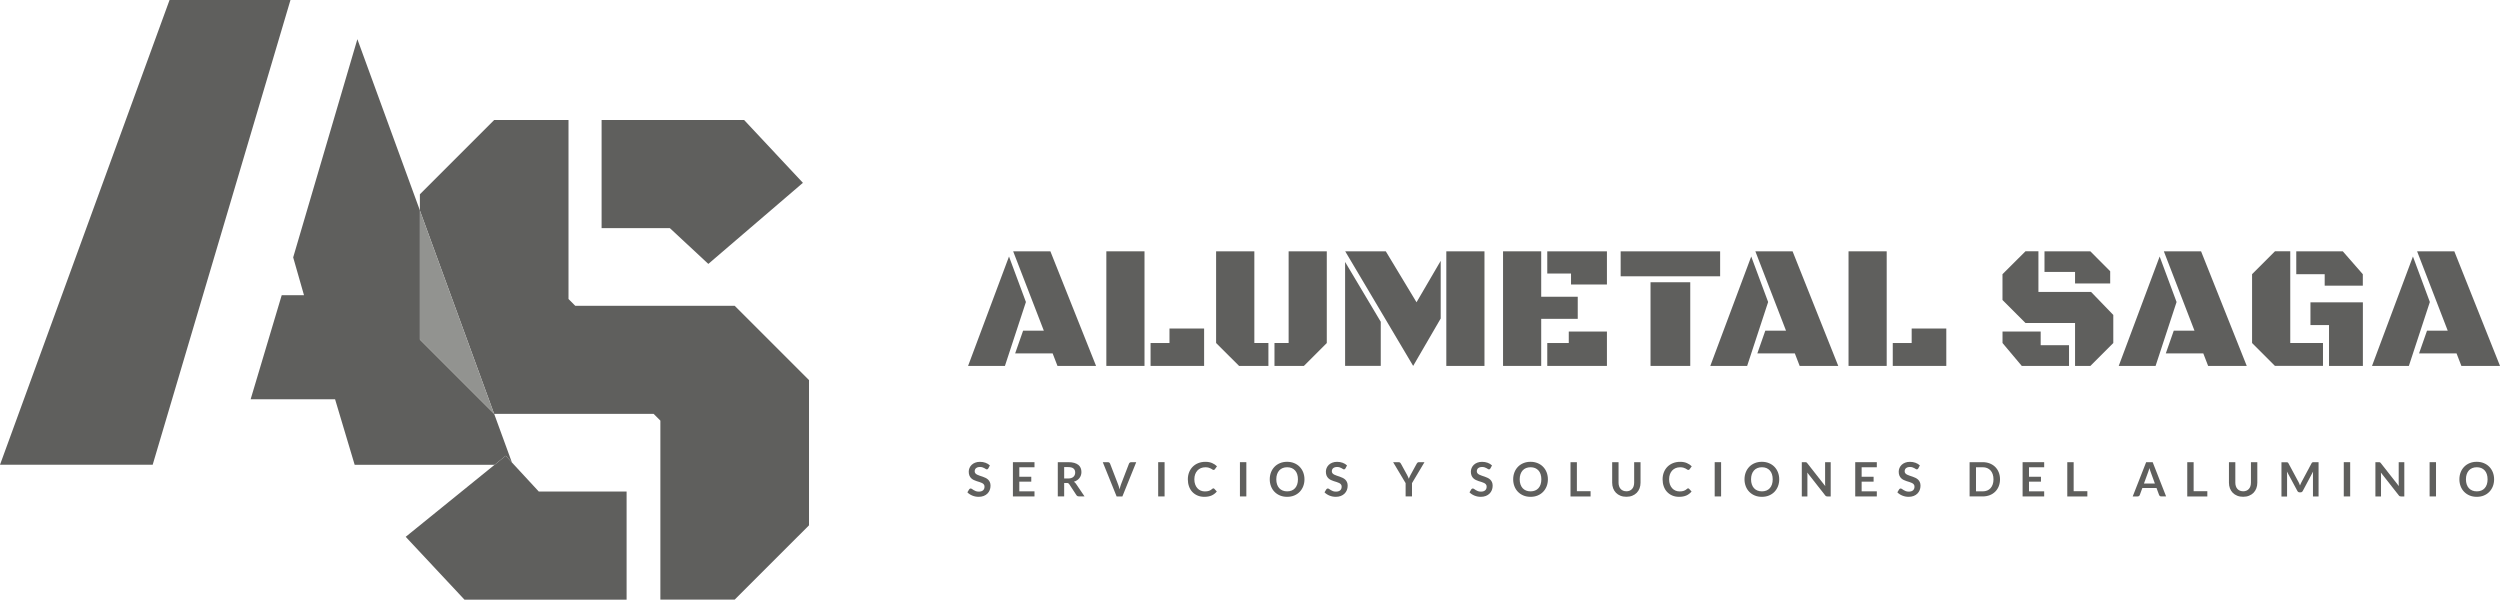
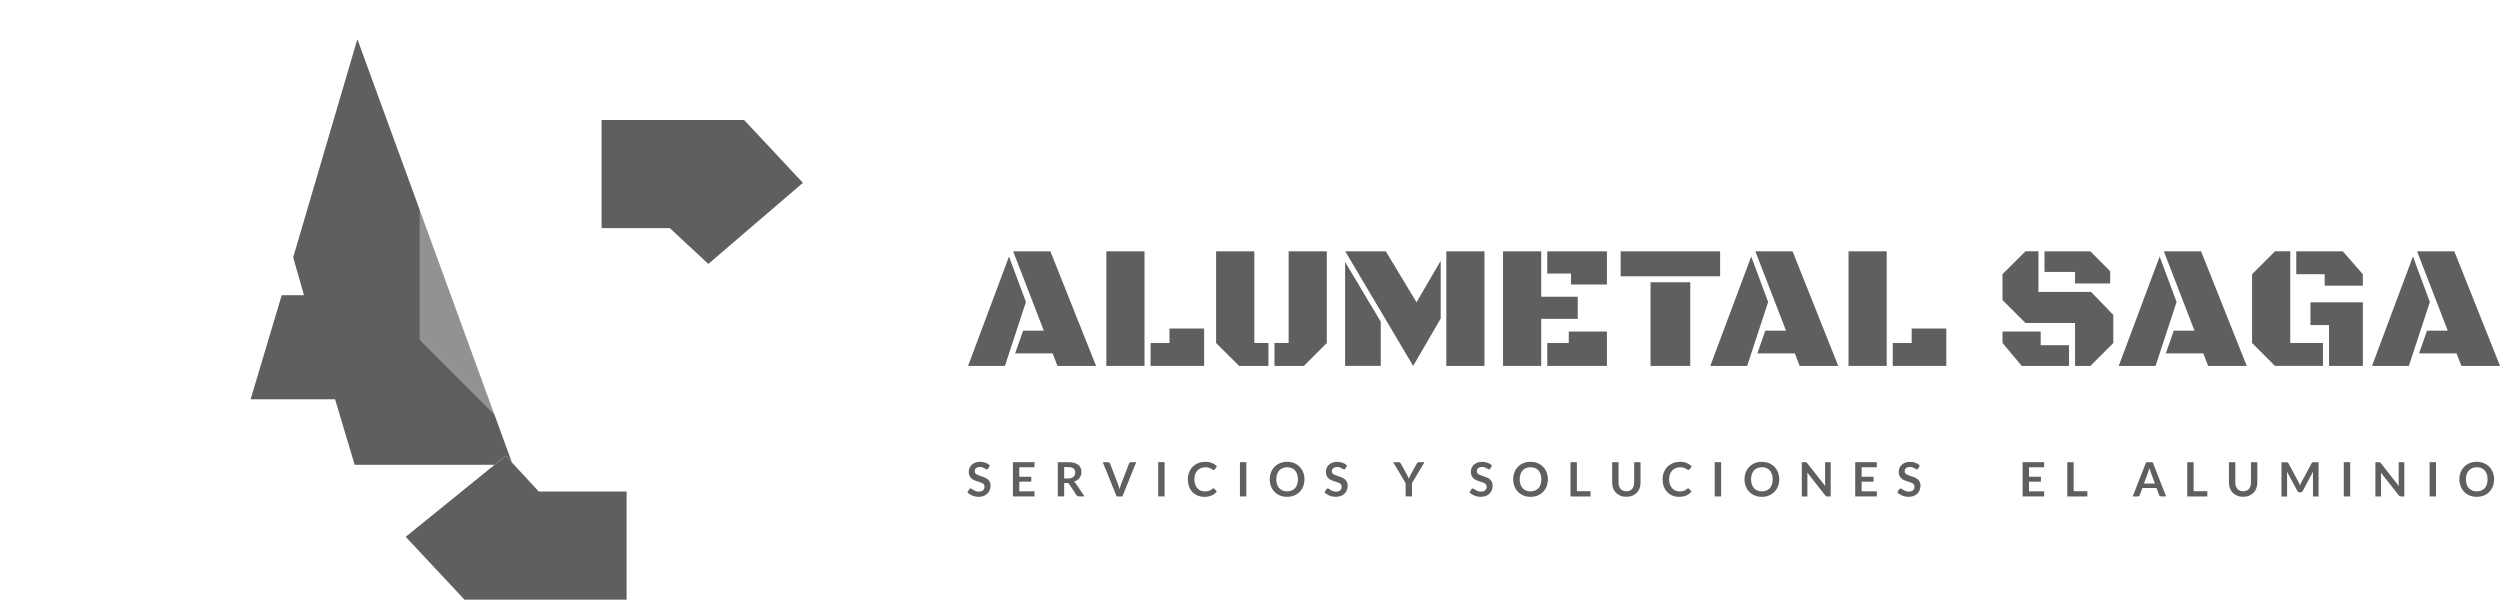
<svg xmlns="http://www.w3.org/2000/svg" id="Capa_2" viewBox="0 0 877.87 210.57">
  <defs>
    <style>
      .cls-1 {
        fill: #929390;
      }

      .cls-2 {
        fill: #5f5f5d;
      }
    </style>
  </defs>
  <g id="Capa_1-2" data-name="Capa_1">
    <g>
      <g>
        <polygon class="cls-2" points="248.73 92.67 281.94 64.2 261.3 42.14 211.25 42.14 211.25 80.1 235.21 80.1 248.73 92.67" />
-         <polygon class="cls-2" points="257.98 107.38 202 107.38 199.63 105 199.63 42.14 173.53 42.14 147.44 68.23 147.44 73.9 173.51 145.31 173.53 145.33 229.52 145.33 231.89 147.7 231.89 210.56 257.98 210.56 284.08 184.47 284.08 133.47 257.98 107.38" />
-         <polygon class="cls-2" points="59.54 0 0 163.2 53.61 163.2 102 0 59.54 0" />
        <polygon class="cls-2" points="179.76 162.4 177.57 160.04 173.67 163.21 124.54 163.21 117.66 140.2 88.01 140.2 98.92 103.67 106.75 103.67 102.95 90.38 125.49 13.76 147.45 73.9 147.45 119.24 173.52 145.31 179.76 162.4" />
        <polygon class="cls-2" points="220.03 172.61 220.03 210.57 163.1 210.57 142.46 188.5 173.67 163.21 177.57 160.04 179.76 162.4 189.2 172.61 220.03 172.61" />
        <polygon class="cls-1" points="147.44 119.24 173.51 145.31 147.44 73.9 147.44 119.24" />
      </g>
      <g>
        <g>
          <path class="cls-2" d="M339.94,128.49l14.37-38.42,5.94,15.98-7.37,22.44h-12.95ZM371.33,128.49l-1.7-4.4h-13.16l2.79-7.97h7.28l-10.77-27.87h13.07l16.04,40.24h-13.55Z" />
          <path class="cls-2" d="M388.49,128.49v-40.24h13.4v40.24h-13.4ZM404.02,128.49v-8.04h6.64v-5.09h12.16v13.13h-18.8Z" />
          <path class="cls-2" d="M435.1,128.49l-8.07-8.04v-32.2h13.43v32.2h4.94v8.04h-10.31ZM447.53,128.49v-8.04h4.97v-32.2h13.4v32.2l-8.04,8.04h-10.34Z" />
          <path class="cls-2" d="M472.33,128.49v-36.51l12.52,21.01v15.49h-12.52ZM496.23,128.49l-23.86-40.24h14.25l10.79,17.89,8.49-14.55v20.25l-9.67,16.65ZM507.87,128.49v-40.24h13.4v40.24h-13.4Z" />
          <path class="cls-2" d="M527.79,128.49v-40.24h13.4v15.95h12.83v7.76h-12.83v16.53h-13.4ZM551.66,99.9v-3.85h-8.34v-7.79h20.95v11.64h-12.61ZM543.32,128.49v-8.04h7.55v-4.03h13.4v12.07h-20.95Z" />
          <path class="cls-2" d="M569.09,97.02v-8.76h34.93v8.76h-34.93ZM579.58,128.49v-29.38h13.95v29.38h-13.95Z" />
          <path class="cls-2" d="M600.57,128.49l14.37-38.42,5.94,15.98-7.37,22.44h-12.95ZM631.95,128.49l-1.7-4.4h-13.16l2.79-7.97h7.28l-10.77-27.87h13.07l16.04,40.24h-13.56Z" />
          <path class="cls-2" d="M649.11,128.49v-40.24h13.4v40.24h-13.4ZM664.64,128.49v-8.04h6.64v-5.09h12.16v13.13h-18.8Z" />
          <path class="cls-2" d="M728.65,128.49v-15.07h-17.41l-8.07-8.07v-9.07l8.07-8.04h4.55v14.28h18.5l7.79,8.07v9.86l-8.04,8.04h-5.4ZM709.94,128.49l-6.76-8.04v-4.03h13.4v4.79h9.95v7.28h-16.59ZM728.65,99.53v-4.03h-10.73v-7.25h16.1l6.97,7v4.28h-12.34Z" />
          <path class="cls-2" d="M743.99,128.49l14.37-38.42,5.94,15.98-7.37,22.44h-12.95ZM775.38,128.49l-1.7-4.4h-13.16l2.79-7.97h7.28l-10.76-27.87h13.07l16.04,40.24h-13.56Z" />
          <path class="cls-2" d="M798.85,128.49l-8.04-8.04v-24.17l8.04-8.04h5.37v32.2h11.49v8.04h-16.86ZM816.31,100.32v-4.03h-9.98v-8.04h16.34l7.03,8.04v4.03h-13.4ZM817.83,128.49v-14.34h-6.52v-7.98h18.41v22.32h-11.89Z" />
          <path class="cls-2" d="M832.93,128.49l14.37-38.42,5.94,15.98-7.37,22.44h-12.95ZM864.31,128.49l-1.7-4.4h-13.16l2.79-7.97h7.28l-10.76-27.87h13.07l16.04,40.24h-13.56Z" />
        </g>
        <g>
          <path class="cls-2" d="M347.03,164.48c-.06.12-.13.21-.21.26-.08.05-.18.08-.29.08s-.24-.04-.37-.13-.3-.18-.49-.29c-.19-.1-.41-.2-.66-.29-.25-.09-.55-.13-.89-.13-.31,0-.58.04-.81.11-.23.08-.42.18-.58.31s-.28.29-.35.48c-.08.19-.12.39-.12.61,0,.28.08.52.24.71s.37.35.63.48.56.25.89.36c.33.11.67.22,1.02.34.35.12.69.26,1.02.42s.63.36.89.6.47.54.63.89c.16.35.24.77.24,1.27,0,.54-.09,1.05-.28,1.53-.19.47-.46.89-.82,1.24-.36.35-.79.63-1.31.83-.52.2-1.11.3-1.77.3-.38,0-.76-.04-1.13-.11-.37-.07-.73-.18-1.07-.32-.34-.14-.66-.3-.96-.5-.3-.19-.56-.41-.79-.65l.65-1.07c.06-.08.13-.14.22-.2.08-.05.18-.08.29-.08.14,0,.29.06.45.17.16.11.35.24.57.38.22.14.48.26.77.38.3.11.65.17,1.07.17.64,0,1.13-.15,1.48-.45.35-.3.52-.74.52-1.3,0-.32-.08-.57-.24-.77-.16-.2-.37-.37-.63-.5-.26-.14-.56-.25-.89-.35-.33-.09-.67-.2-1.01-.31-.34-.11-.68-.24-1.01-.4-.33-.16-.63-.36-.89-.61-.26-.25-.47-.56-.63-.94-.16-.38-.24-.84-.24-1.38,0-.44.09-.87.26-1.28s.43-.78.76-1.11c.34-.32.75-.58,1.24-.77.49-.19,1.04-.29,1.67-.29.71,0,1.36.11,1.96.33.6.22,1.11.53,1.53.93l-.55,1.06Z" />
          <path class="cls-2" d="M363.26,162.3v1.78h-5.33v3.33h4.2v1.72h-4.2v3.4h5.33v1.79h-7.58v-12.03h7.58Z" />
          <path class="cls-2" d="M373.68,169.62v4.7h-2.24v-12.03h3.67c.82,0,1.52.08,2.11.25.58.17,1.06.41,1.44.71.37.3.65.67.82,1.09.17.42.26.89.26,1.4,0,.41-.06.79-.18,1.15s-.29.69-.52.98-.5.55-.83.77-.71.4-1.13.53c.28.16.53.39.73.69l3.01,4.44h-2.01c-.19,0-.36-.04-.5-.12-.14-.08-.25-.19-.34-.33l-2.53-3.85c-.09-.14-.2-.25-.31-.31-.11-.06-.28-.09-.5-.09h-.96ZM373.68,168.02h1.4c.42,0,.79-.05,1.1-.16s.57-.25.77-.44.35-.41.45-.66.15-.54.15-.84c0-.61-.2-1.08-.6-1.41-.4-.33-1.02-.49-1.84-.49h-1.43v3.99Z" />
          <path class="cls-2" d="M387.25,162.3h1.8c.19,0,.35.05.47.14.12.09.21.22.28.37l2.83,7.33c.09.24.18.5.27.79.09.29.17.59.25.9.13-.64.29-1.2.47-1.69l2.82-7.33c.05-.13.14-.24.27-.35.13-.11.29-.16.47-.16h1.8l-4.86,12.03h-2.02l-4.86-12.03Z" />
          <path class="cls-2" d="M408.94,174.32h-2.25v-12.03h2.25v12.03Z" />
          <path class="cls-2" d="M426.08,171.49c.12,0,.23.05.32.14l.88.96c-.49.6-1.09,1.07-1.8,1.39-.71.32-1.57.48-2.57.48-.89,0-1.7-.15-2.41-.46-.71-.3-1.32-.73-1.83-1.27s-.89-1.19-1.16-1.95-.4-1.58-.4-2.47.15-1.73.45-2.48c.3-.75.72-1.4,1.26-1.94.54-.54,1.19-.97,1.95-1.27.76-.3,1.59-.45,2.51-.45s1.67.14,2.34.43c.67.29,1.24.66,1.72,1.14l-.75,1.04c-.04.07-.1.12-.17.17s-.17.07-.29.07-.26-.05-.39-.15c-.13-.1-.3-.21-.51-.32s-.46-.22-.78-.32-.71-.15-1.19-.15c-.57,0-1.08.1-1.56.29-.47.2-.88.48-1.22.84-.34.37-.61.81-.8,1.33-.19.52-.29,1.11-.29,1.77s.1,1.28.29,1.8.45.97.78,1.33c.33.36.71.64,1.16.83.44.19.92.29,1.43.29.31,0,.58-.02.83-.05.25-.03.47-.08.68-.16s.41-.17.59-.28c.19-.11.37-.25.55-.42.06-.05.11-.09.17-.12.06-.03.13-.05.2-.05Z" />
          <path class="cls-2" d="M437.65,174.32h-2.25v-12.03h2.25v12.03Z" />
          <path class="cls-2" d="M458.06,168.31c0,.88-.15,1.7-.44,2.45s-.71,1.4-1.24,1.95-1.17.98-1.92,1.29c-.75.31-1.58.46-2.49.46s-1.74-.15-2.49-.46c-.75-.31-1.39-.74-1.93-1.29s-.95-1.2-1.24-1.95-.44-1.57-.44-2.45.15-1.7.44-2.45.71-1.4,1.24-1.95,1.18-.98,1.93-1.29c.75-.31,1.58-.46,2.49-.46s1.74.16,2.49.47c.75.31,1.39.74,1.92,1.29s.95,1.2,1.24,1.95.44,1.57.44,2.45ZM455.77,168.31c0-.66-.09-1.25-.26-1.78-.17-.52-.42-.97-.75-1.33s-.73-.65-1.19-.84c-.47-.19-1-.29-1.58-.29s-1.12.1-1.59.29c-.47.19-.87.47-1.2.84s-.58.81-.76,1.33c-.18.52-.27,1.12-.27,1.78s.09,1.25.27,1.78c.18.52.43.97.76,1.33s.73.64,1.2.83c.47.19,1,.29,1.59.29s1.12-.1,1.58-.29c.47-.19.87-.47,1.19-.83s.58-.81.75-1.33c.17-.52.26-1.12.26-1.78Z" />
          <path class="cls-2" d="M472.44,164.48c-.06.12-.13.21-.21.26-.08.05-.18.08-.29.08s-.24-.04-.37-.13-.3-.18-.49-.29c-.19-.1-.41-.2-.66-.29-.25-.09-.55-.13-.89-.13-.31,0-.58.04-.81.11-.23.08-.42.18-.58.31s-.28.29-.35.48c-.08.19-.12.39-.12.61,0,.28.08.52.24.71s.37.35.63.48.56.25.89.36c.33.11.67.22,1.02.34.35.12.69.26,1.02.42s.63.36.89.6.47.54.63.89c.16.35.24.77.24,1.27,0,.54-.09,1.05-.28,1.53-.19.47-.46.89-.82,1.24-.36.35-.79.63-1.31.83-.52.2-1.11.3-1.77.3-.38,0-.76-.04-1.13-.11-.37-.07-.73-.18-1.07-.32-.34-.14-.66-.3-.96-.5-.3-.19-.56-.41-.79-.65l.65-1.07c.06-.08.13-.14.22-.2.08-.05.18-.08.29-.08.14,0,.29.06.45.17.16.11.35.24.57.38.22.14.48.26.77.38.3.11.65.17,1.07.17.64,0,1.13-.15,1.48-.45.35-.3.52-.74.52-1.3,0-.32-.08-.57-.24-.77-.16-.2-.37-.37-.63-.5-.26-.14-.56-.25-.89-.35-.33-.09-.67-.2-1.01-.31-.34-.11-.68-.24-1.01-.4-.33-.16-.63-.36-.89-.61-.26-.25-.47-.56-.63-.94-.16-.38-.24-.84-.24-1.38,0-.44.09-.87.26-1.28s.43-.78.76-1.11c.34-.32.75-.58,1.24-.77.49-.19,1.04-.29,1.67-.29.71,0,1.36.11,1.96.33.6.22,1.11.53,1.53.93l-.55,1.06Z" />
          <path class="cls-2" d="M495.82,169.65v4.67h-2.24v-4.67l-4.38-7.35h1.97c.19,0,.35.05.46.14.11.09.21.21.29.36l2.2,4.02c.13.24.24.46.33.68.09.21.18.42.26.63.07-.21.15-.42.25-.64.09-.21.2-.44.33-.67l2.19-4.02c.06-.12.15-.24.27-.34.12-.11.28-.16.47-.16h1.98l-4.38,7.35Z" />
          <path class="cls-2" d="M523.35,164.48c-.06.12-.13.21-.21.26-.08.05-.18.08-.29.08s-.24-.04-.37-.13-.3-.18-.49-.29c-.19-.1-.41-.2-.66-.29-.25-.09-.55-.13-.89-.13-.31,0-.58.04-.81.11-.23.08-.42.18-.58.31s-.28.29-.35.48c-.08.19-.12.39-.12.61,0,.28.08.52.24.71s.37.35.63.48.56.25.89.36c.33.11.67.22,1.02.34.35.12.69.26,1.02.42s.63.36.89.6.47.54.63.89c.16.35.24.77.24,1.27,0,.54-.09,1.05-.28,1.53-.19.47-.46.89-.82,1.24-.36.35-.79.63-1.31.83-.52.2-1.11.3-1.77.3-.38,0-.76-.04-1.13-.11-.37-.07-.73-.18-1.07-.32-.34-.14-.66-.3-.96-.5-.3-.19-.56-.41-.79-.65l.65-1.07c.06-.08.13-.14.22-.2.08-.05.18-.08.29-.08.14,0,.29.06.45.17.16.11.35.24.57.38.22.14.48.26.77.38.3.11.65.17,1.07.17.64,0,1.13-.15,1.48-.45.35-.3.52-.74.52-1.3,0-.32-.08-.57-.24-.77-.16-.2-.37-.37-.63-.5-.26-.14-.56-.25-.89-.35-.33-.09-.67-.2-1.01-.31-.34-.11-.68-.24-1.01-.4-.33-.16-.63-.36-.89-.61-.26-.25-.47-.56-.63-.94-.16-.38-.24-.84-.24-1.38,0-.44.09-.87.26-1.28s.43-.78.76-1.11c.34-.32.75-.58,1.24-.77.49-.19,1.04-.29,1.67-.29.71,0,1.36.11,1.96.33.6.22,1.11.53,1.53.93l-.55,1.06Z" />
          <path class="cls-2" d="M543.54,168.31c0,.88-.15,1.7-.44,2.45s-.71,1.4-1.24,1.95-1.17.98-1.92,1.29c-.75.31-1.58.46-2.49.46s-1.74-.15-2.49-.46c-.75-.31-1.39-.74-1.93-1.29s-.95-1.2-1.24-1.95-.44-1.57-.44-2.45.15-1.7.44-2.45.71-1.4,1.24-1.95,1.18-.98,1.93-1.29c.75-.31,1.58-.46,2.49-.46s1.74.16,2.49.47c.75.31,1.39.74,1.92,1.29s.95,1.2,1.24,1.95.44,1.57.44,2.45ZM541.24,168.31c0-.66-.09-1.25-.26-1.78-.17-.52-.42-.97-.75-1.33s-.73-.65-1.19-.84c-.47-.19-1-.29-1.58-.29s-1.12.1-1.59.29c-.47.19-.87.47-1.2.84s-.58.81-.76,1.33c-.18.52-.27,1.12-.27,1.78s.09,1.25.27,1.78c.18.52.43.97.76,1.33s.73.64,1.2.83c.47.19,1,.29,1.59.29s1.12-.1,1.58-.29c.47-.19.87-.47,1.19-.83s.58-.81.75-1.33c.17-.52.26-1.12.26-1.78Z" />
          <path class="cls-2" d="M553.71,172.48h4.82v1.85h-7.05v-12.03h2.24v10.18Z" />
          <path class="cls-2" d="M571.08,172.52c.43,0,.82-.07,1.16-.22.34-.14.63-.35.86-.61.24-.26.42-.58.54-.95.12-.37.19-.79.19-1.25v-7.2h2.24v7.2c0,.71-.12,1.38-.34,1.98-.23.61-.56,1.13-.99,1.57-.43.44-.96.79-1.57,1.03-.62.25-1.31.37-2.08.37s-1.46-.12-2.08-.37c-.62-.25-1.14-.59-1.57-1.03-.43-.44-.76-.96-.99-1.57-.23-.61-.34-1.27-.34-1.98v-7.2h2.24v7.19c0,.46.06.88.19,1.25.12.37.3.69.54.95.23.26.52.47.86.61.34.14.73.22,1.16.22Z" />
          <path class="cls-2" d="M592.79,171.49c.12,0,.23.05.32.14l.88.96c-.49.6-1.09,1.07-1.8,1.39-.71.32-1.57.48-2.57.48-.89,0-1.7-.15-2.41-.46-.71-.3-1.32-.73-1.83-1.27s-.89-1.19-1.16-1.95-.4-1.58-.4-2.47.15-1.73.45-2.48c.3-.75.72-1.4,1.26-1.94.54-.54,1.19-.97,1.95-1.27.76-.3,1.59-.45,2.51-.45s1.67.14,2.34.43c.67.29,1.24.66,1.72,1.14l-.75,1.04c-.04.07-.1.12-.17.17s-.17.07-.29.07-.26-.05-.39-.15c-.13-.1-.3-.21-.51-.32s-.46-.22-.78-.32-.71-.15-1.19-.15c-.57,0-1.08.1-1.56.29-.47.2-.88.48-1.22.84-.34.37-.61.81-.8,1.33-.19.52-.29,1.11-.29,1.77s.1,1.28.29,1.8.45.97.78,1.33c.33.36.71.64,1.16.83.44.19.92.29,1.43.29.31,0,.58-.02.83-.05.25-.03.47-.08.68-.16s.41-.17.59-.28c.19-.11.37-.25.55-.42.06-.05.11-.09.17-.12.06-.03.13-.05.2-.05Z" />
          <path class="cls-2" d="M604.36,174.32h-2.25v-12.03h2.25v12.03Z" />
          <path class="cls-2" d="M624.77,168.31c0,.88-.15,1.7-.44,2.45s-.71,1.4-1.24,1.95-1.17.98-1.92,1.29c-.75.31-1.58.46-2.49.46s-1.74-.15-2.49-.46c-.75-.31-1.39-.74-1.93-1.29s-.95-1.2-1.24-1.95-.44-1.57-.44-2.45.15-1.7.44-2.45.71-1.4,1.24-1.95,1.18-.98,1.93-1.29c.75-.31,1.58-.46,2.49-.46s1.74.16,2.49.47c.75.31,1.39.74,1.92,1.29s.95,1.2,1.24,1.95.44,1.57.44,2.45ZM622.48,168.31c0-.66-.09-1.25-.26-1.78-.17-.52-.42-.97-.75-1.33s-.73-.65-1.19-.84c-.47-.19-1-.29-1.58-.29s-1.12.1-1.59.29c-.47.19-.87.47-1.2.84s-.58.81-.76,1.33c-.18.52-.27,1.12-.27,1.78s.09,1.25.27,1.78c.18.52.43.97.76,1.33s.73.64,1.2.83c.47.19,1,.29,1.59.29s1.12-.1,1.58-.29c.47-.19.87-.47,1.19-.83s.58-.81.75-1.33c.17-.52.26-1.12.26-1.78Z" />
          <path class="cls-2" d="M634.13,162.31c.07,0,.13.02.18.05.05.02.1.06.15.11.05.05.11.11.17.19l6.31,8.04c-.02-.19-.04-.38-.05-.57,0-.19-.01-.36-.01-.52v-7.31h1.97v12.03h-1.16c-.18,0-.32-.03-.44-.08s-.23-.16-.34-.3l-6.29-8.01c.02.18.03.35.04.53,0,.17.01.33.01.48v7.38h-1.97v-12.03h1.17c.1,0,.18,0,.25.01Z" />
          <path class="cls-2" d="M659.04,162.3v1.78h-5.33v3.33h4.2v1.72h-4.2v3.4h5.33v1.79h-7.58v-12.03h7.58Z" />
          <path class="cls-2" d="M673.59,164.48c-.06.12-.13.21-.21.26-.08.05-.18.08-.29.08s-.24-.04-.37-.13-.3-.18-.49-.29c-.19-.1-.41-.2-.66-.29-.25-.09-.55-.13-.89-.13-.31,0-.58.04-.81.11-.23.08-.42.18-.58.31s-.28.29-.35.48c-.08.19-.12.39-.12.61,0,.28.08.52.24.71s.37.35.63.48.56.25.89.36c.33.11.67.22,1.02.34.35.12.69.26,1.02.42s.63.36.89.6.47.54.63.89c.16.35.24.77.24,1.27,0,.54-.09,1.05-.28,1.53-.19.47-.46.89-.82,1.24-.36.35-.79.63-1.31.83-.52.2-1.11.3-1.77.3-.38,0-.76-.04-1.13-.11-.37-.07-.73-.18-1.07-.32-.34-.14-.66-.3-.96-.5-.3-.19-.56-.41-.79-.65l.65-1.07c.06-.08.13-.14.22-.2.08-.05.18-.08.29-.08.14,0,.29.06.45.17.16.11.35.24.57.38.22.14.48.26.77.38.3.11.65.17,1.07.17.64,0,1.13-.15,1.48-.45.35-.3.52-.74.52-1.3,0-.32-.08-.57-.24-.77-.16-.2-.37-.37-.63-.5-.26-.14-.56-.25-.89-.35-.33-.09-.67-.2-1.01-.31-.34-.11-.68-.24-1.01-.4-.33-.16-.63-.36-.89-.61-.26-.25-.47-.56-.63-.94-.16-.38-.24-.84-.24-1.38,0-.44.09-.87.26-1.28s.43-.78.76-1.11c.34-.32.75-.58,1.24-.77.49-.19,1.04-.29,1.67-.29.71,0,1.36.11,1.96.33.6.22,1.11.53,1.53.93l-.55,1.06Z" />
-           <path class="cls-2" d="M702.3,168.31c0,.88-.15,1.69-.44,2.43s-.71,1.37-1.24,1.9-1.17.95-1.92,1.24c-.75.29-1.58.44-2.49.44h-4.59v-12.03h4.59c.91,0,1.74.15,2.49.44.75.3,1.39.71,1.92,1.24s.95,1.16,1.24,1.9.44,1.55.44,2.43ZM700.01,168.31c0-.66-.09-1.25-.27-1.78-.18-.52-.43-.97-.76-1.33s-.73-.64-1.19-.84c-.47-.19-1-.29-1.58-.29h-2.34v8.47h2.34c.59,0,1.12-.1,1.58-.29.47-.19.87-.47,1.19-.83s.58-.81.76-1.33c.18-.52.27-1.12.27-1.78Z" />
          <path class="cls-2" d="M717.81,162.3v1.78h-5.33v3.33h4.2v1.72h-4.2v3.4h5.33v1.79h-7.58v-12.03h7.58Z" />
          <path class="cls-2" d="M728.15,172.48h4.82v1.85h-7.05v-12.03h2.24v10.18Z" />
          <path class="cls-2" d="M760.64,174.32h-1.73c-.19,0-.35-.05-.48-.15-.12-.1-.21-.22-.27-.36l-.9-2.45h-4.98l-.9,2.45c-.04.13-.13.24-.26.35-.13.11-.29.16-.48.16h-1.74l4.72-12.03h2.29l4.72,12.03ZM752.85,169.78h3.83l-1.46-4c-.07-.18-.14-.39-.22-.63-.08-.24-.16-.5-.24-.79-.08.28-.15.55-.23.79-.08.24-.15.46-.22.64l-1.46,3.98Z" />
          <path class="cls-2" d="M770.28,172.48h4.82v1.85h-7.05v-12.03h2.24v10.18Z" />
          <path class="cls-2" d="M787.66,172.52c.43,0,.82-.07,1.16-.22.34-.14.63-.35.86-.61.24-.26.42-.58.54-.95.12-.37.19-.79.19-1.25v-7.2h2.24v7.2c0,.71-.12,1.38-.34,1.98-.23.61-.56,1.13-.99,1.57-.43.44-.96.79-1.57,1.03-.62.25-1.31.37-2.08.37s-1.46-.12-2.08-.37c-.62-.25-1.14-.59-1.57-1.03-.43-.44-.76-.96-.99-1.57-.23-.61-.34-1.27-.34-1.98v-7.2h2.24v7.19c0,.46.06.88.19,1.25.12.37.3.69.54.95.23.26.52.47.86.61.34.14.73.22,1.16.22Z" />
          <path class="cls-2" d="M807.4,169.89c.08.19.16.38.24.58.08-.2.16-.4.24-.59s.17-.38.27-.56l3.56-6.66c.04-.08.09-.15.14-.2.05-.05.1-.09.16-.11.06-.02.12-.04.2-.04.07,0,.16,0,.26,0h1.69v12.03h-1.97v-7.77c0-.14,0-.3.01-.47,0-.17.02-.35.04-.52l-3.63,6.82c-.08.16-.19.28-.32.36-.13.09-.29.13-.47.13h-.31c-.18,0-.33-.04-.47-.13s-.24-.21-.32-.36l-3.68-6.84c.02.18.04.36.05.54,0,.17.01.34.01.49v7.77h-1.97v-12.03h1.69c.1,0,.19,0,.26,0,.07,0,.14.02.2.04.06.02.11.06.16.11.05.05.1.12.14.2l3.59,6.68c.09.18.18.36.26.55Z" />
          <path class="cls-2" d="M825.26,174.32h-2.25v-12.03h2.25v12.03Z" />
          <path class="cls-2" d="M835.55,162.31c.07,0,.13.02.18.05.05.02.1.06.15.11.05.05.11.11.17.19l6.31,8.04c-.02-.19-.04-.38-.05-.57,0-.19-.01-.36-.01-.52v-7.31h1.97v12.03h-1.16c-.18,0-.32-.03-.44-.08s-.23-.16-.34-.3l-6.29-8.01c.02.18.03.35.04.53,0,.17.01.33.01.48v7.38h-1.97v-12.03h1.17c.1,0,.18,0,.25.01Z" />
          <path class="cls-2" d="M855.4,174.32h-2.25v-12.03h2.25v12.03Z" />
          <path class="cls-2" d="M875.8,168.31c0,.88-.15,1.7-.44,2.45s-.71,1.4-1.24,1.95-1.17.98-1.92,1.29c-.75.31-1.58.46-2.49.46s-1.74-.15-2.49-.46c-.75-.31-1.39-.74-1.93-1.29s-.95-1.2-1.24-1.95-.44-1.57-.44-2.45.15-1.7.44-2.45.71-1.4,1.24-1.95,1.18-.98,1.93-1.29c.75-.31,1.58-.46,2.49-.46s1.74.16,2.49.47c.75.31,1.39.74,1.92,1.29s.95,1.2,1.24,1.95.44,1.57.44,2.45ZM873.51,168.31c0-.66-.09-1.25-.26-1.78-.17-.52-.42-.97-.75-1.33s-.73-.65-1.19-.84c-.47-.19-1-.29-1.58-.29s-1.12.1-1.59.29c-.47.19-.87.47-1.2.84s-.58.81-.76,1.33c-.18.52-.27,1.12-.27,1.78s.09,1.25.27,1.78c.18.52.43.97.76,1.33s.73.64,1.2.83c.47.19,1,.29,1.59.29s1.12-.1,1.58-.29c.47-.19.87-.47,1.19-.83s.58-.81.75-1.33c.17-.52.26-1.12.26-1.78Z" />
        </g>
      </g>
    </g>
  </g>
</svg>